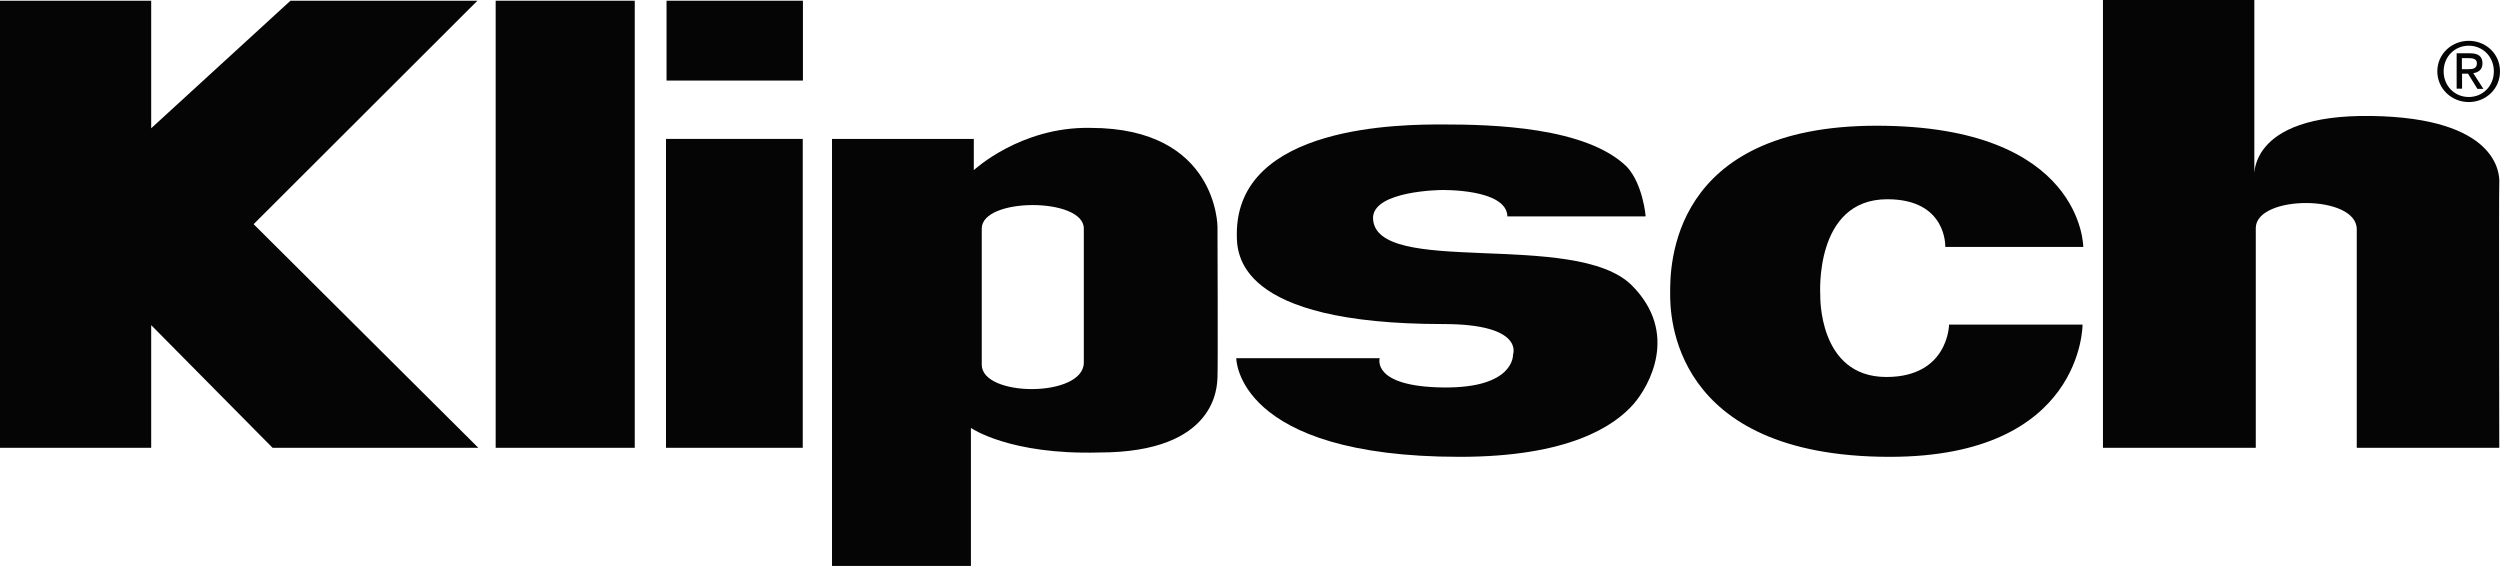
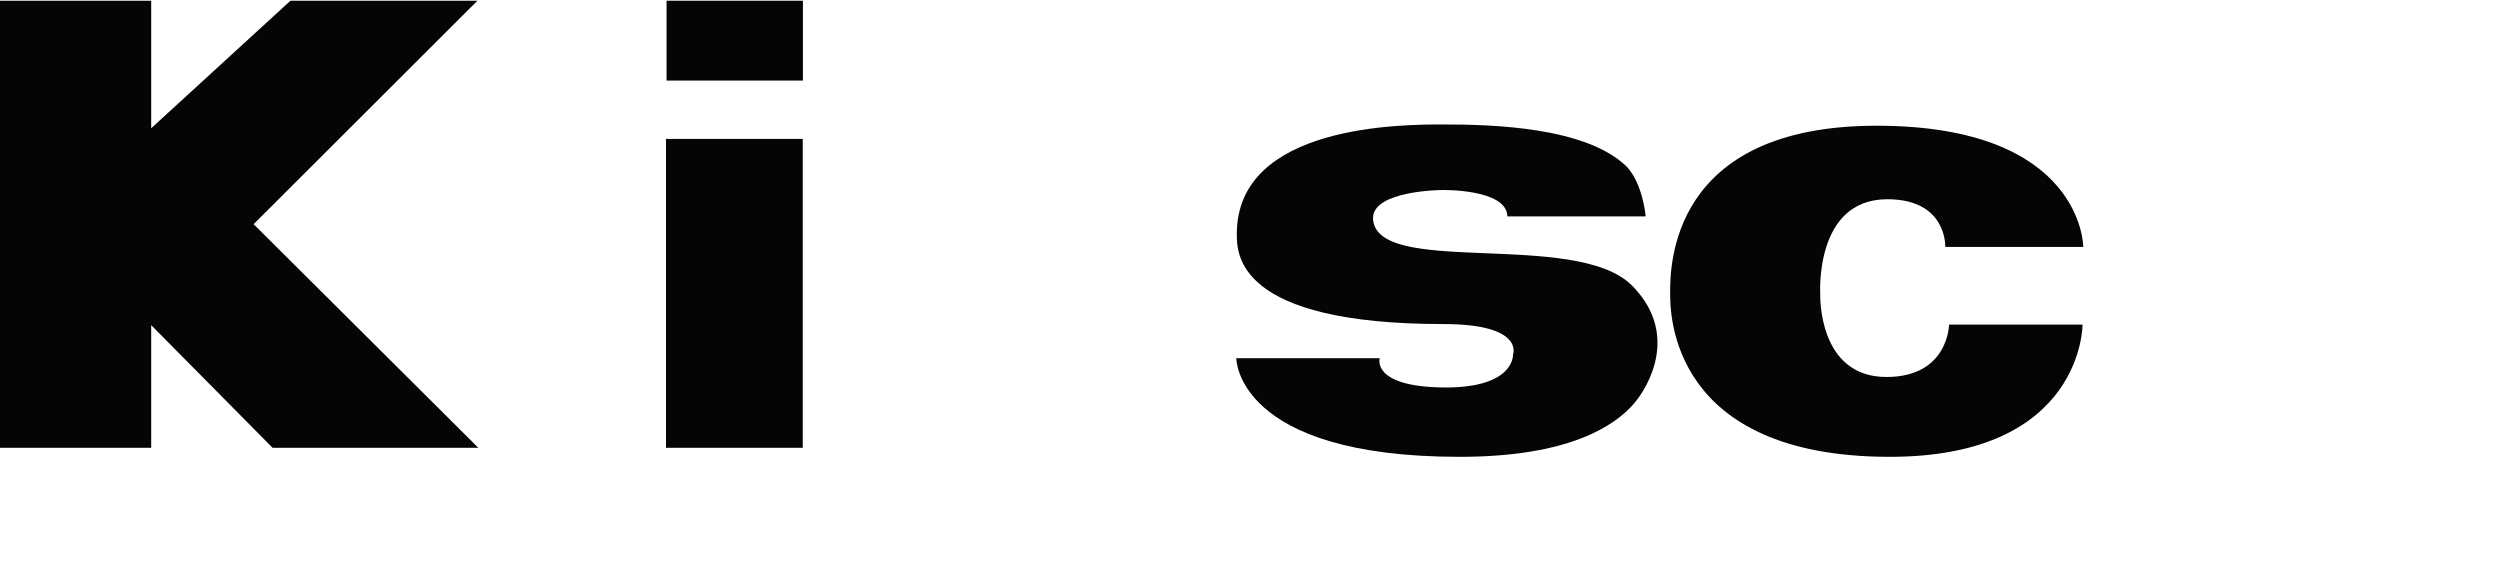
<svg xmlns="http://www.w3.org/2000/svg" id="Layer_1" data-name="Layer 1" viewBox="0 0 138.4 31.33">
  <defs>
    <style>
      .cls-1 {
        fill: #050505;
      }

      .cls-1, .cls-2 {
        stroke-width: 0px;
      }

      .cls-3 {
        clip-path: url(#clippath-2);
      }

      .cls-2 {
        fill: none;
      }

      .cls-4 {
        clip-path: url(#clippath-1);
      }

      .cls-5 {
        clip-path: url(#clippath-4);
      }

      .cls-6 {
        clip-path: url(#clippath);
      }

      .cls-7 {
        clip-path: url(#clippath-3);
      }

      .cls-8 {
        clip-path: url(#clippath-5);
      }
    </style>
    <clipPath id="clippath">
      <rect class="cls-2" y=".02" width="138.37" height="31.32" />
    </clipPath>
    <clipPath id="clippath-1">
      <rect class="cls-2" y=".02" width="138.37" height="31.32" />
    </clipPath>
    <clipPath id="clippath-2">
-       <rect class="cls-2" y=".02" width="138.37" height="31.32" />
-     </clipPath>
+       </clipPath>
    <clipPath id="clippath-3">
      <rect class="cls-2" y=".02" width="138.37" height="31.32" />
    </clipPath>
    <clipPath id="clippath-4">
-       <rect class="cls-2" y=".02" width="138.37" height="31.32" />
-     </clipPath>
+       </clipPath>
    <clipPath id="clippath-5">
      <rect class="cls-2" y=".02" width="138.37" height="31.32" />
    </clipPath>
  </defs>
  <g class="cls-6">
    <polygon class="cls-1" points="8.37 .04 0 .04 0 24.79 8.37 24.79 8.37 18 15.09 24.79 26.48 24.79 14.04 12.41 26.43 .04 16.08 .04 8.37 7.1 8.37 .04" />
  </g>
-   <polygon class="cls-1" points="27.44 .04 27.44 24.79 35.14 24.79 35.14 .04 27.44 .04" />
  <polygon class="cls-1" points="36.9 .04 44.45 .04 44.45 4.46 36.9 4.46 36.9 .04" />
  <g>
    <g class="cls-4">
      <polygon class="cls-1" points="36.87 7.69 44.44 7.69 44.44 24.79 36.87 24.79 36.87 7.69" />
    </g>
    <g class="cls-3">
-       <path class="cls-1" d="M54.35,20.19c0,1.81,5.65,1.83,5.65-.12v-7.42c0-1.73-5.65-1.73-5.65,0v7.53h0ZM53.91,7.69v1.73s2.59-2.42,6.46-2.34c7.04,0,7.03,5.48,7.03,5.48,0,0,.03,7.89,0,8.34s0,4.15-6.55,4.15c-4.97.14-7.1-1.36-7.1-1.36v7.65h-7.69V7.69s7.85,0,7.85,0Z" />
+       <path class="cls-1" d="M54.35,20.19c0,1.81,5.65,1.83,5.65-.12v-7.42c0-1.73-5.65-1.73-5.65,0v7.53h0ZM53.91,7.69v1.73s2.59-2.42,6.46-2.34c7.04,0,7.03,5.48,7.03,5.48,0,0,.03,7.89,0,8.34s0,4.15-6.55,4.15v7.65h-7.69V7.69s7.85,0,7.85,0Z" />
    </g>
    <g class="cls-7">
      <path class="cls-1" d="M115.33,13.67s0-6.71-11.44-6.71-11.44,7.8-11.43,9.3c0,1.07,0,9.03,12.16,9.03,10.71,0,10.67-7.32,10.67-7.32h-7.39s-.03,2.9-3.47,2.9c-3.8,0-3.66-4.55-3.66-4.55,0,0-.35-5.29,3.71-5.29,3.33,0,3.21,2.65,3.21,2.64h7.65Z" />
    </g>
    <g class="cls-5">
      <path class="cls-1" d="M116.42.02v24.77h8.46v-12.18c.04-1.83,5.59-1.85,5.59.08v12.1h7.89s-.03-14.13,0-14.66-.1-3.61-7.09-3.71c-6.97-.1-6.47,3.47-6.47,3.47V0h-8.38v.02Z" />
    </g>
    <g class="cls-8">
-       <path class="cls-1" d="M136.29,3.83v-.61h.4c.21,0,.43.04.43.28,0,.3-.22.33-.47.33h-.36ZM136.29,4.08h.34l.52.84h.33l-.56-.87c.28-.04.51-.19.51-.54,0-.38-.22-.56-.69-.56h-.74v1.96h.3v-.83h0,0ZM136.67,5.65c.94,0,1.73-.72,1.73-1.7s-.79-1.69-1.73-1.69-1.74.72-1.74,1.69.8,1.7,1.74,1.7h0ZM135.28,3.95c0-.81.61-1.42,1.39-1.42s1.39.61,1.39,1.42-.61,1.42-1.39,1.42-1.39-.61-1.39-1.42h0Z" />
-     </g>
+       </g>
  </g>
  <path class="cls-1" d="M91.08,11.98h-7.63c-.04-1.55-3.66-1.46-3.66-1.46,0,0-3.74.03-3.78,1.53.03,3.34,11.19.64,14.32,3.74,2.64,2.64.97,5.57.12,6.56-1.07,1.23-3.59,2.94-9.64,2.94-12.4,0-12.37-5.46-12.37-5.46h7.94s-.48,1.57,3.51,1.62c3.98.05,3.87-1.82,3.87-1.82,0,0,.66-1.69-3.85-1.69-11.48,0-11.44-3.91-11.44-4.99,0-6.07,9.21-6.06,11.42-6.06,2.69,0,7.93.13,10.18,2.35.88.96,1.03,2.7,1.03,2.7h0v.03Z" />
</svg>